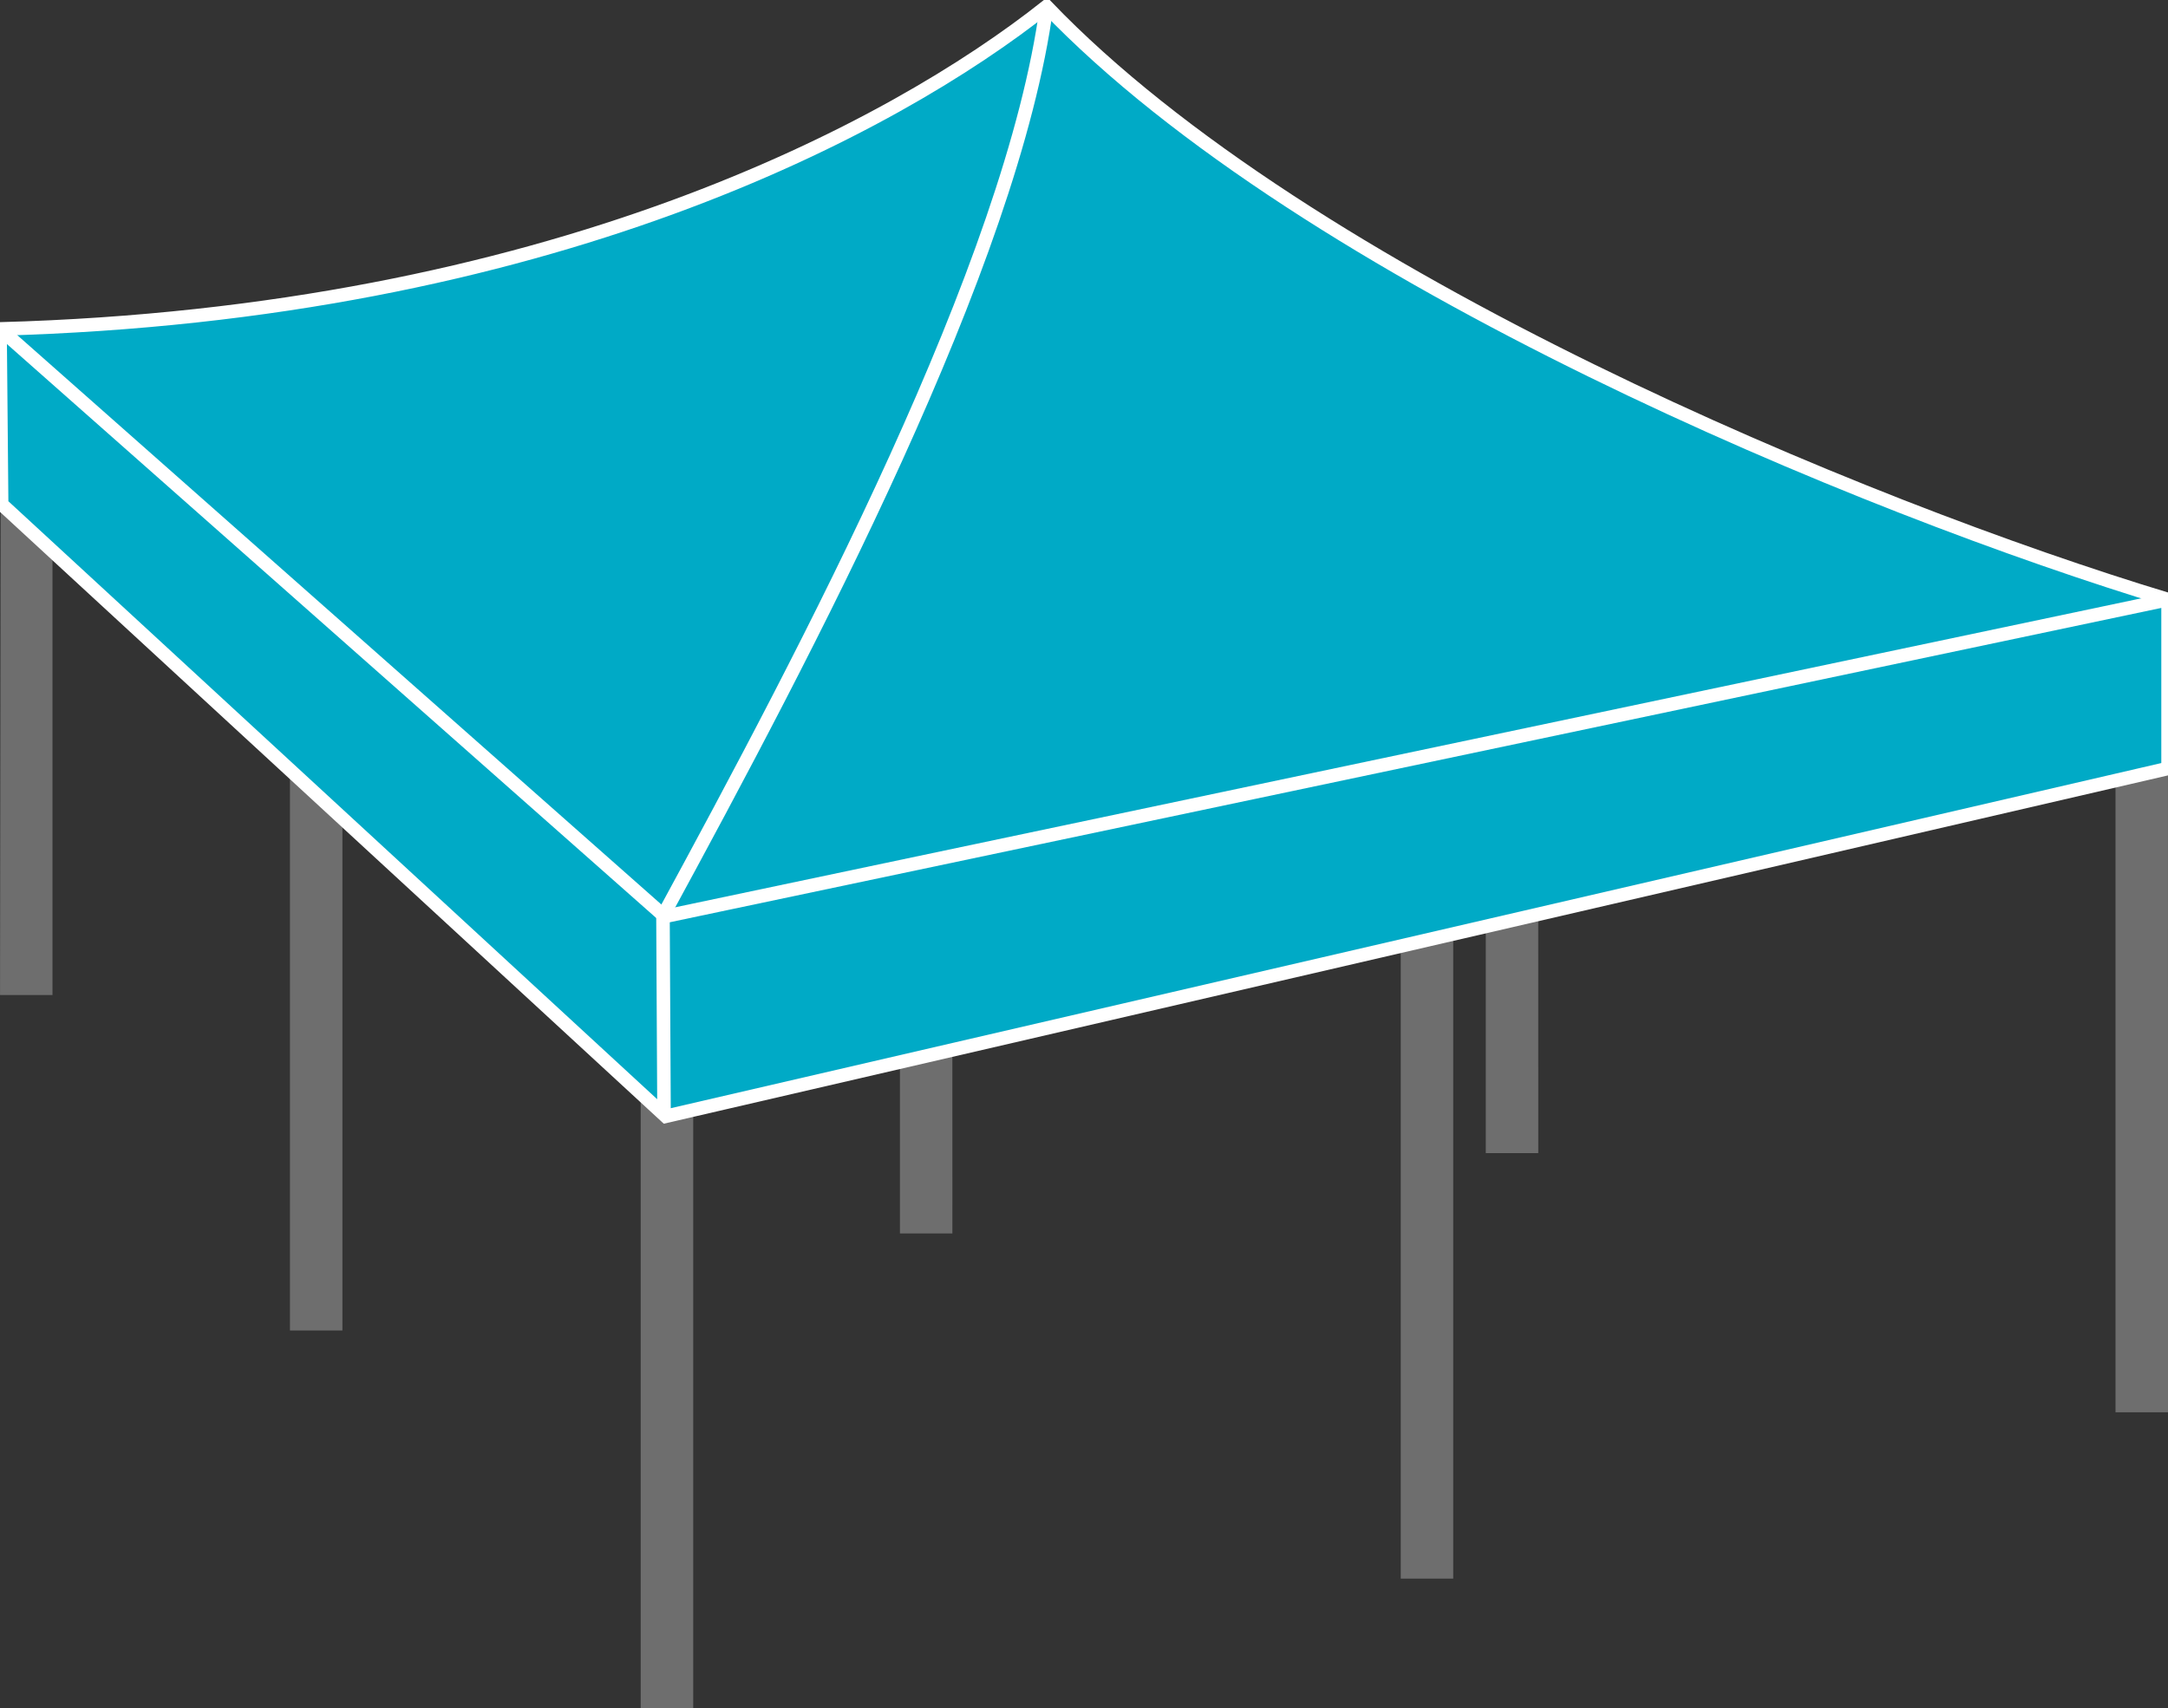
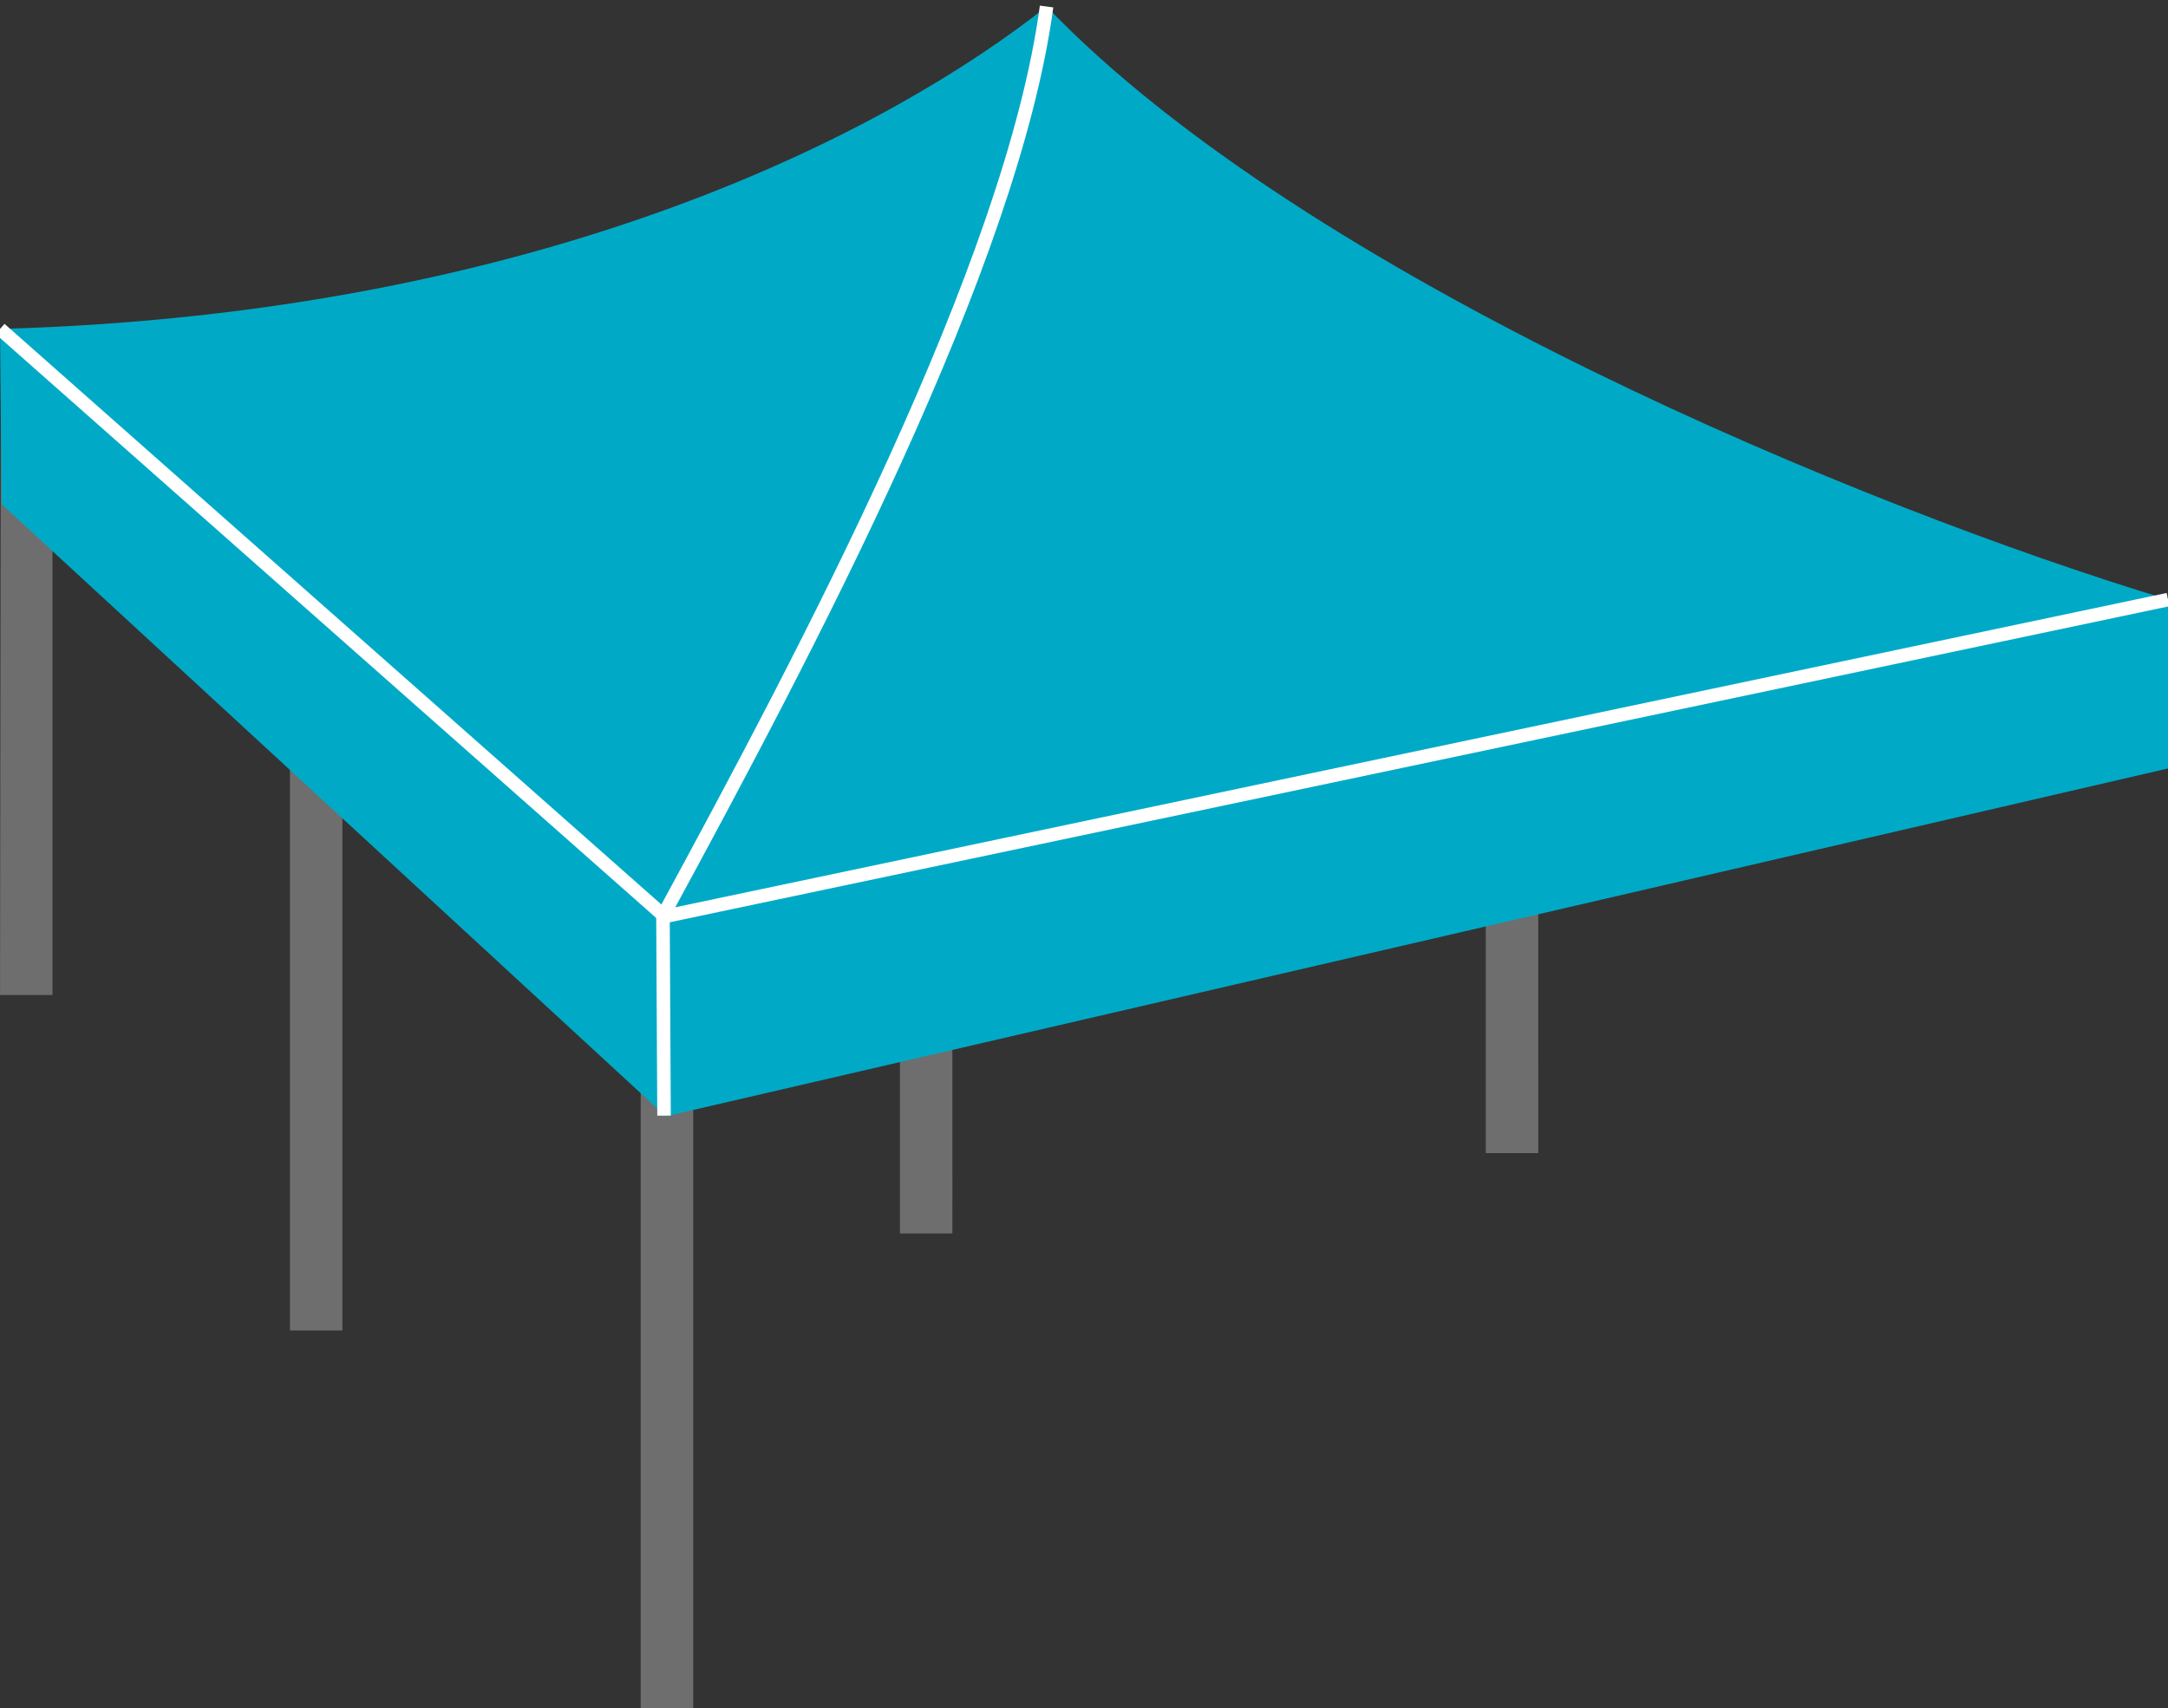
<svg xmlns="http://www.w3.org/2000/svg" version="1.1" id="Warstwa_1" x="0px" y="0px" width="63.443px" height="50px" viewBox="0 0 63.443 50" xml:space="preserve">
  <rect x="0" y="0" width="63.443" height="50" fill="#333333" stroke="none" />
  <g>
    <polygon fill-rule="evenodd" clip-rule="evenodd" fill="#6E6E6E" points="27.87,15.015 27.868,19.502 27.87,36.104 26.335,36.104    26.335,15.167  " />
    <polygon fill-rule="evenodd" clip-rule="evenodd" fill="#6E6E6E" points="45.015,12.66 45.013,17.147 45.015,33.751 43.479,33.751    43.479,12.813  " />
-     <rect x="40.991" y="24.106" fill-rule="evenodd" clip-rule="evenodd" fill="#6E6E6E" width="1.535" height="22.1" />
    <rect x="8.485" y="16.843" fill-rule="evenodd" clip-rule="evenodd" fill="#6E6E6E" width="1.535" height="22.1" />
    <polygon fill-rule="evenodd" clip-rule="evenodd" fill="#6E6E6E" points="1.536,11.678 1.536,29.125 0.001,29.125 0.024,11.685     " />
    <rect x="18.749" y="27.9" fill-rule="evenodd" clip-rule="evenodd" fill="#6E6E6E" width="1.537" height="22.1" />
-     <polygon fill-rule="evenodd" clip-rule="evenodd" fill="#6E6E6E" points="63.442,20.249 63.442,24.736 63.444,41.337    61.907,41.337 61.907,20.401  " />
    <path fill-rule="evenodd" clip-rule="evenodd" fill="#00AAC6" d="M0.048,14.759l19.434,17.915l43.963-10.182V17.55   c-8.879-2.683-25.203-9.418-32.818-17.359C26.138,3.749,16.054,9.184,0.001,9.628L0.048,14.759z" />
-     <path fill="none" stroke="#FFFFFF" stroke-width="0.396" stroke-miterlimit="22.926" d="M0.048,14.759l19.434,17.915   l43.963-10.182V17.55c-8.879-2.683-25.203-9.418-32.818-17.359C26.138,3.749,16.054,9.184,0.001,9.628L0.048,14.759z" />
    <path fill="none" stroke="#FFFFFF" stroke-width="0.396" stroke-miterlimit="22.926" d="M30.626,0.191   c-1.008,7.534-6.996,18.825-11.225,26.613l0.031,5.851" />
    <polyline fill="none" stroke="#FFFFFF" stroke-width="0.396" stroke-miterlimit="22.926" points="0.001,9.628 19.45,26.824    63.444,17.55  " />
  </g>
</svg>